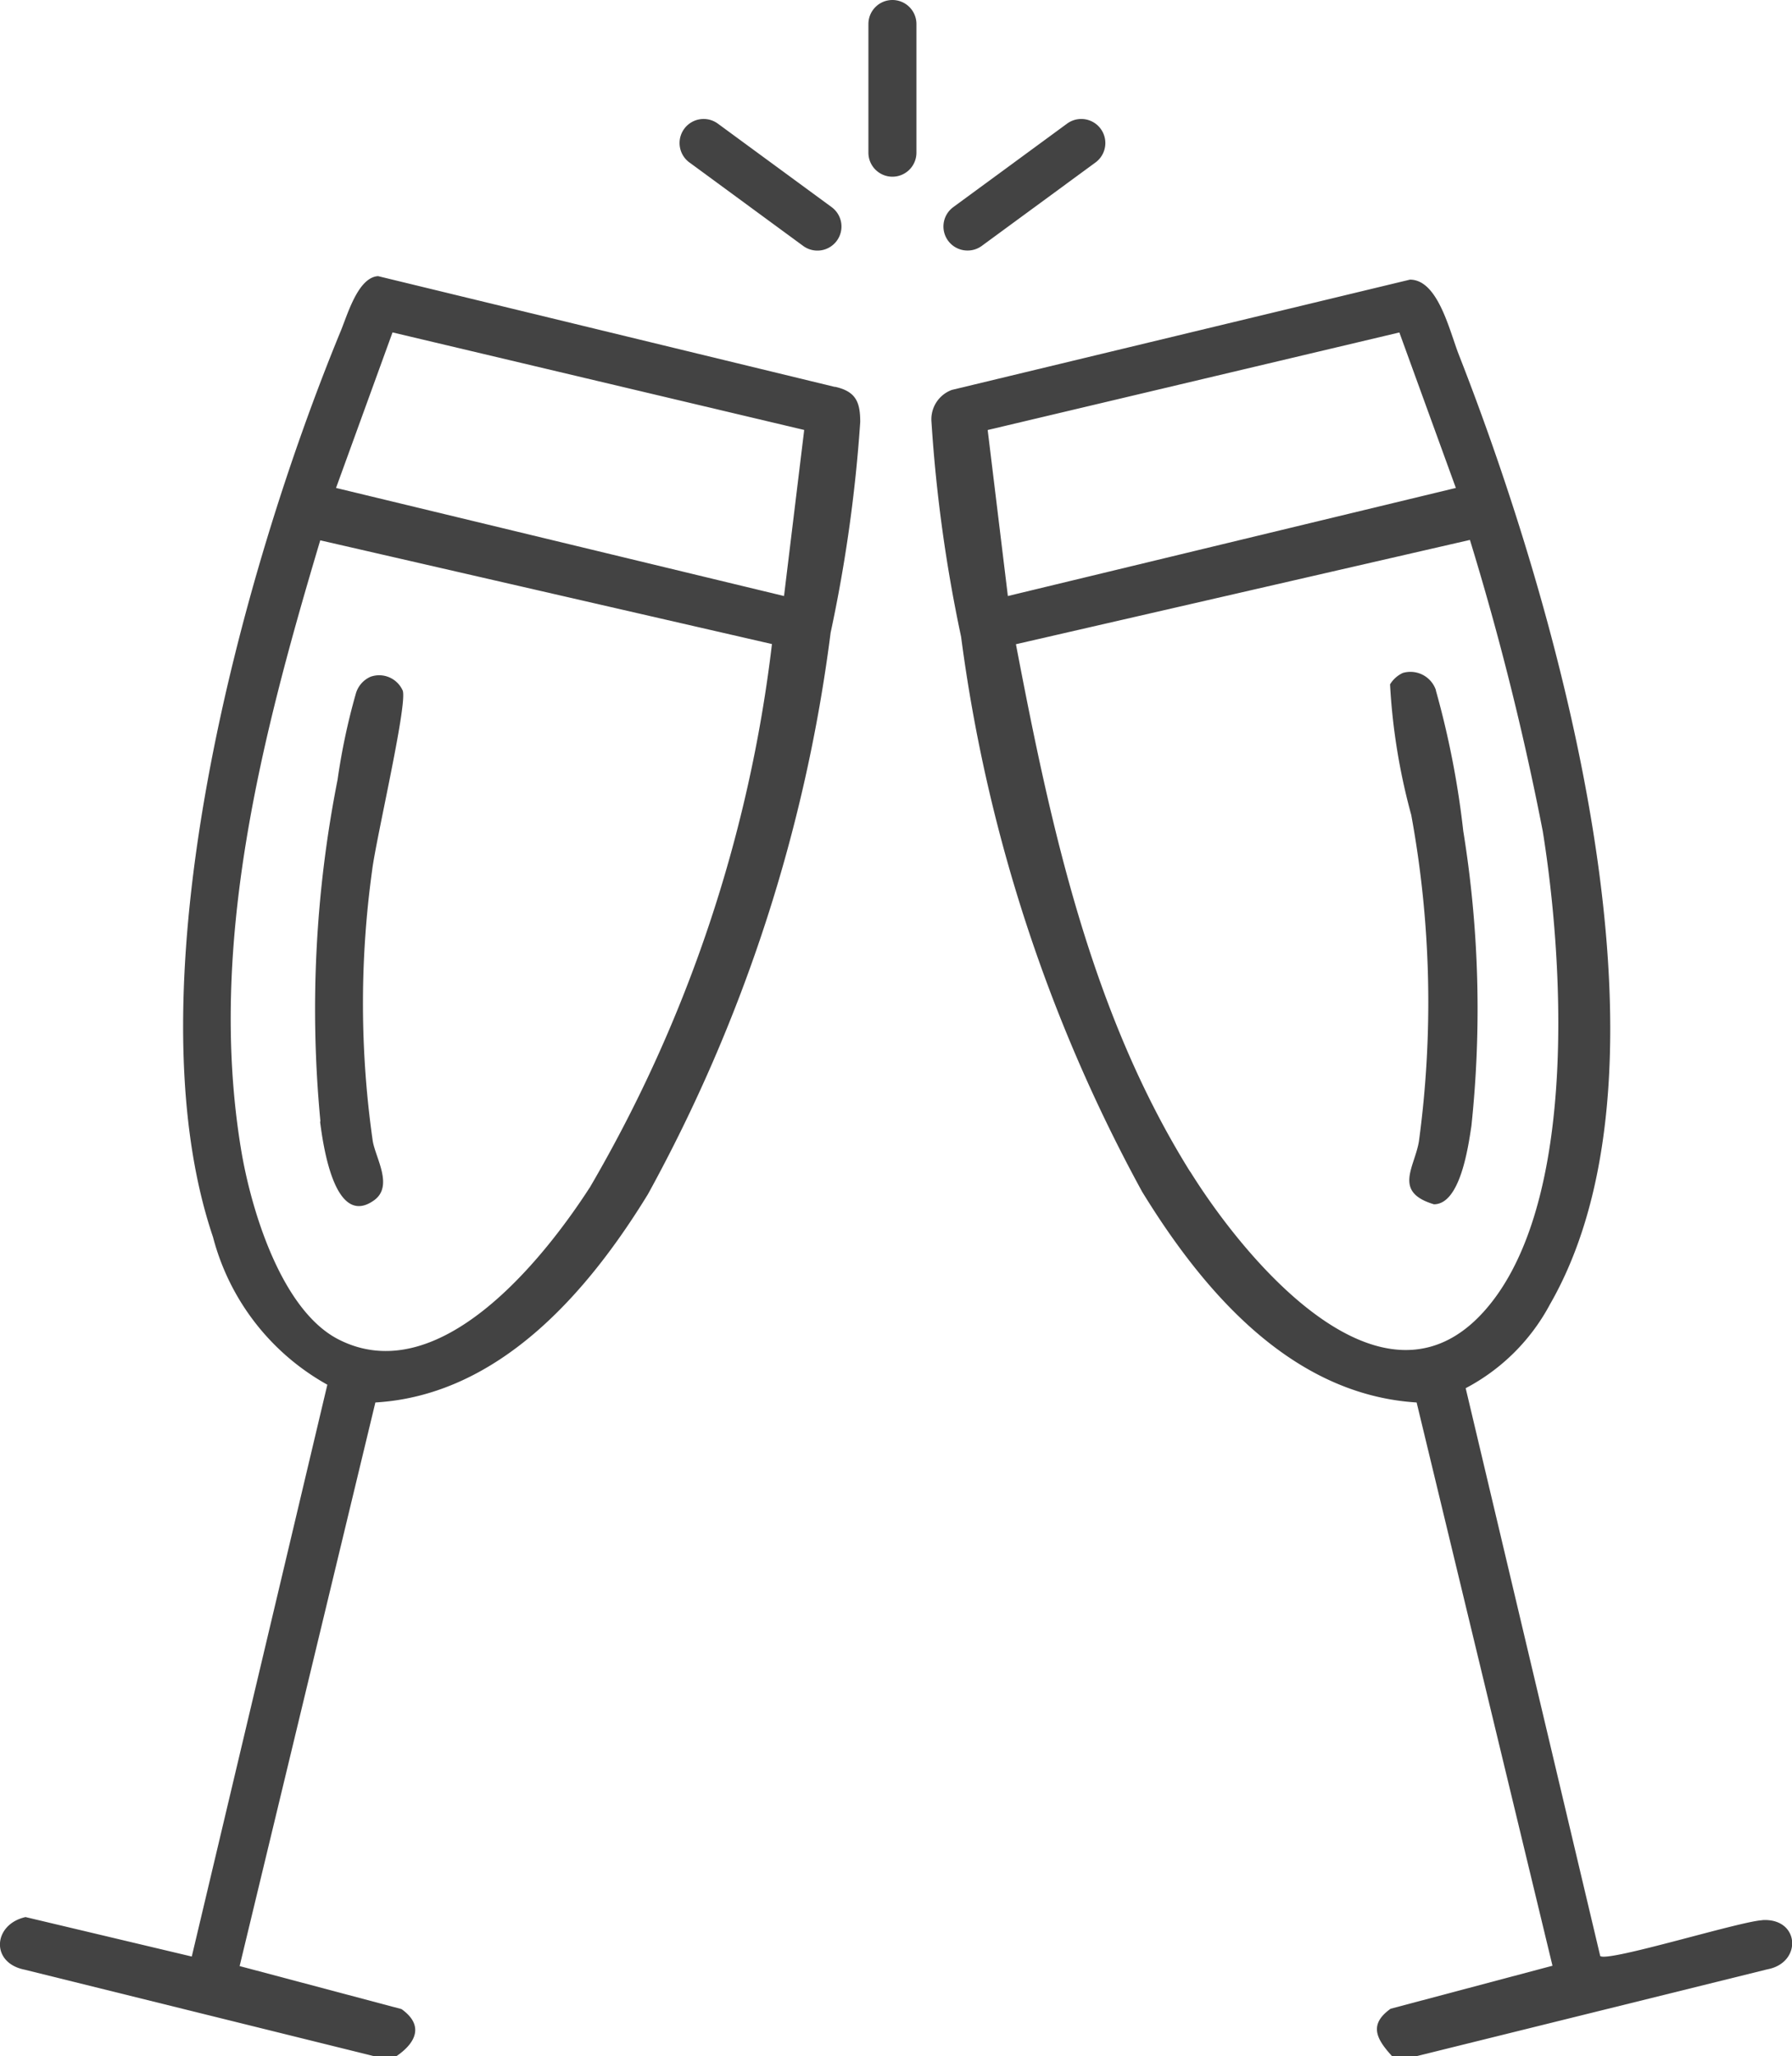
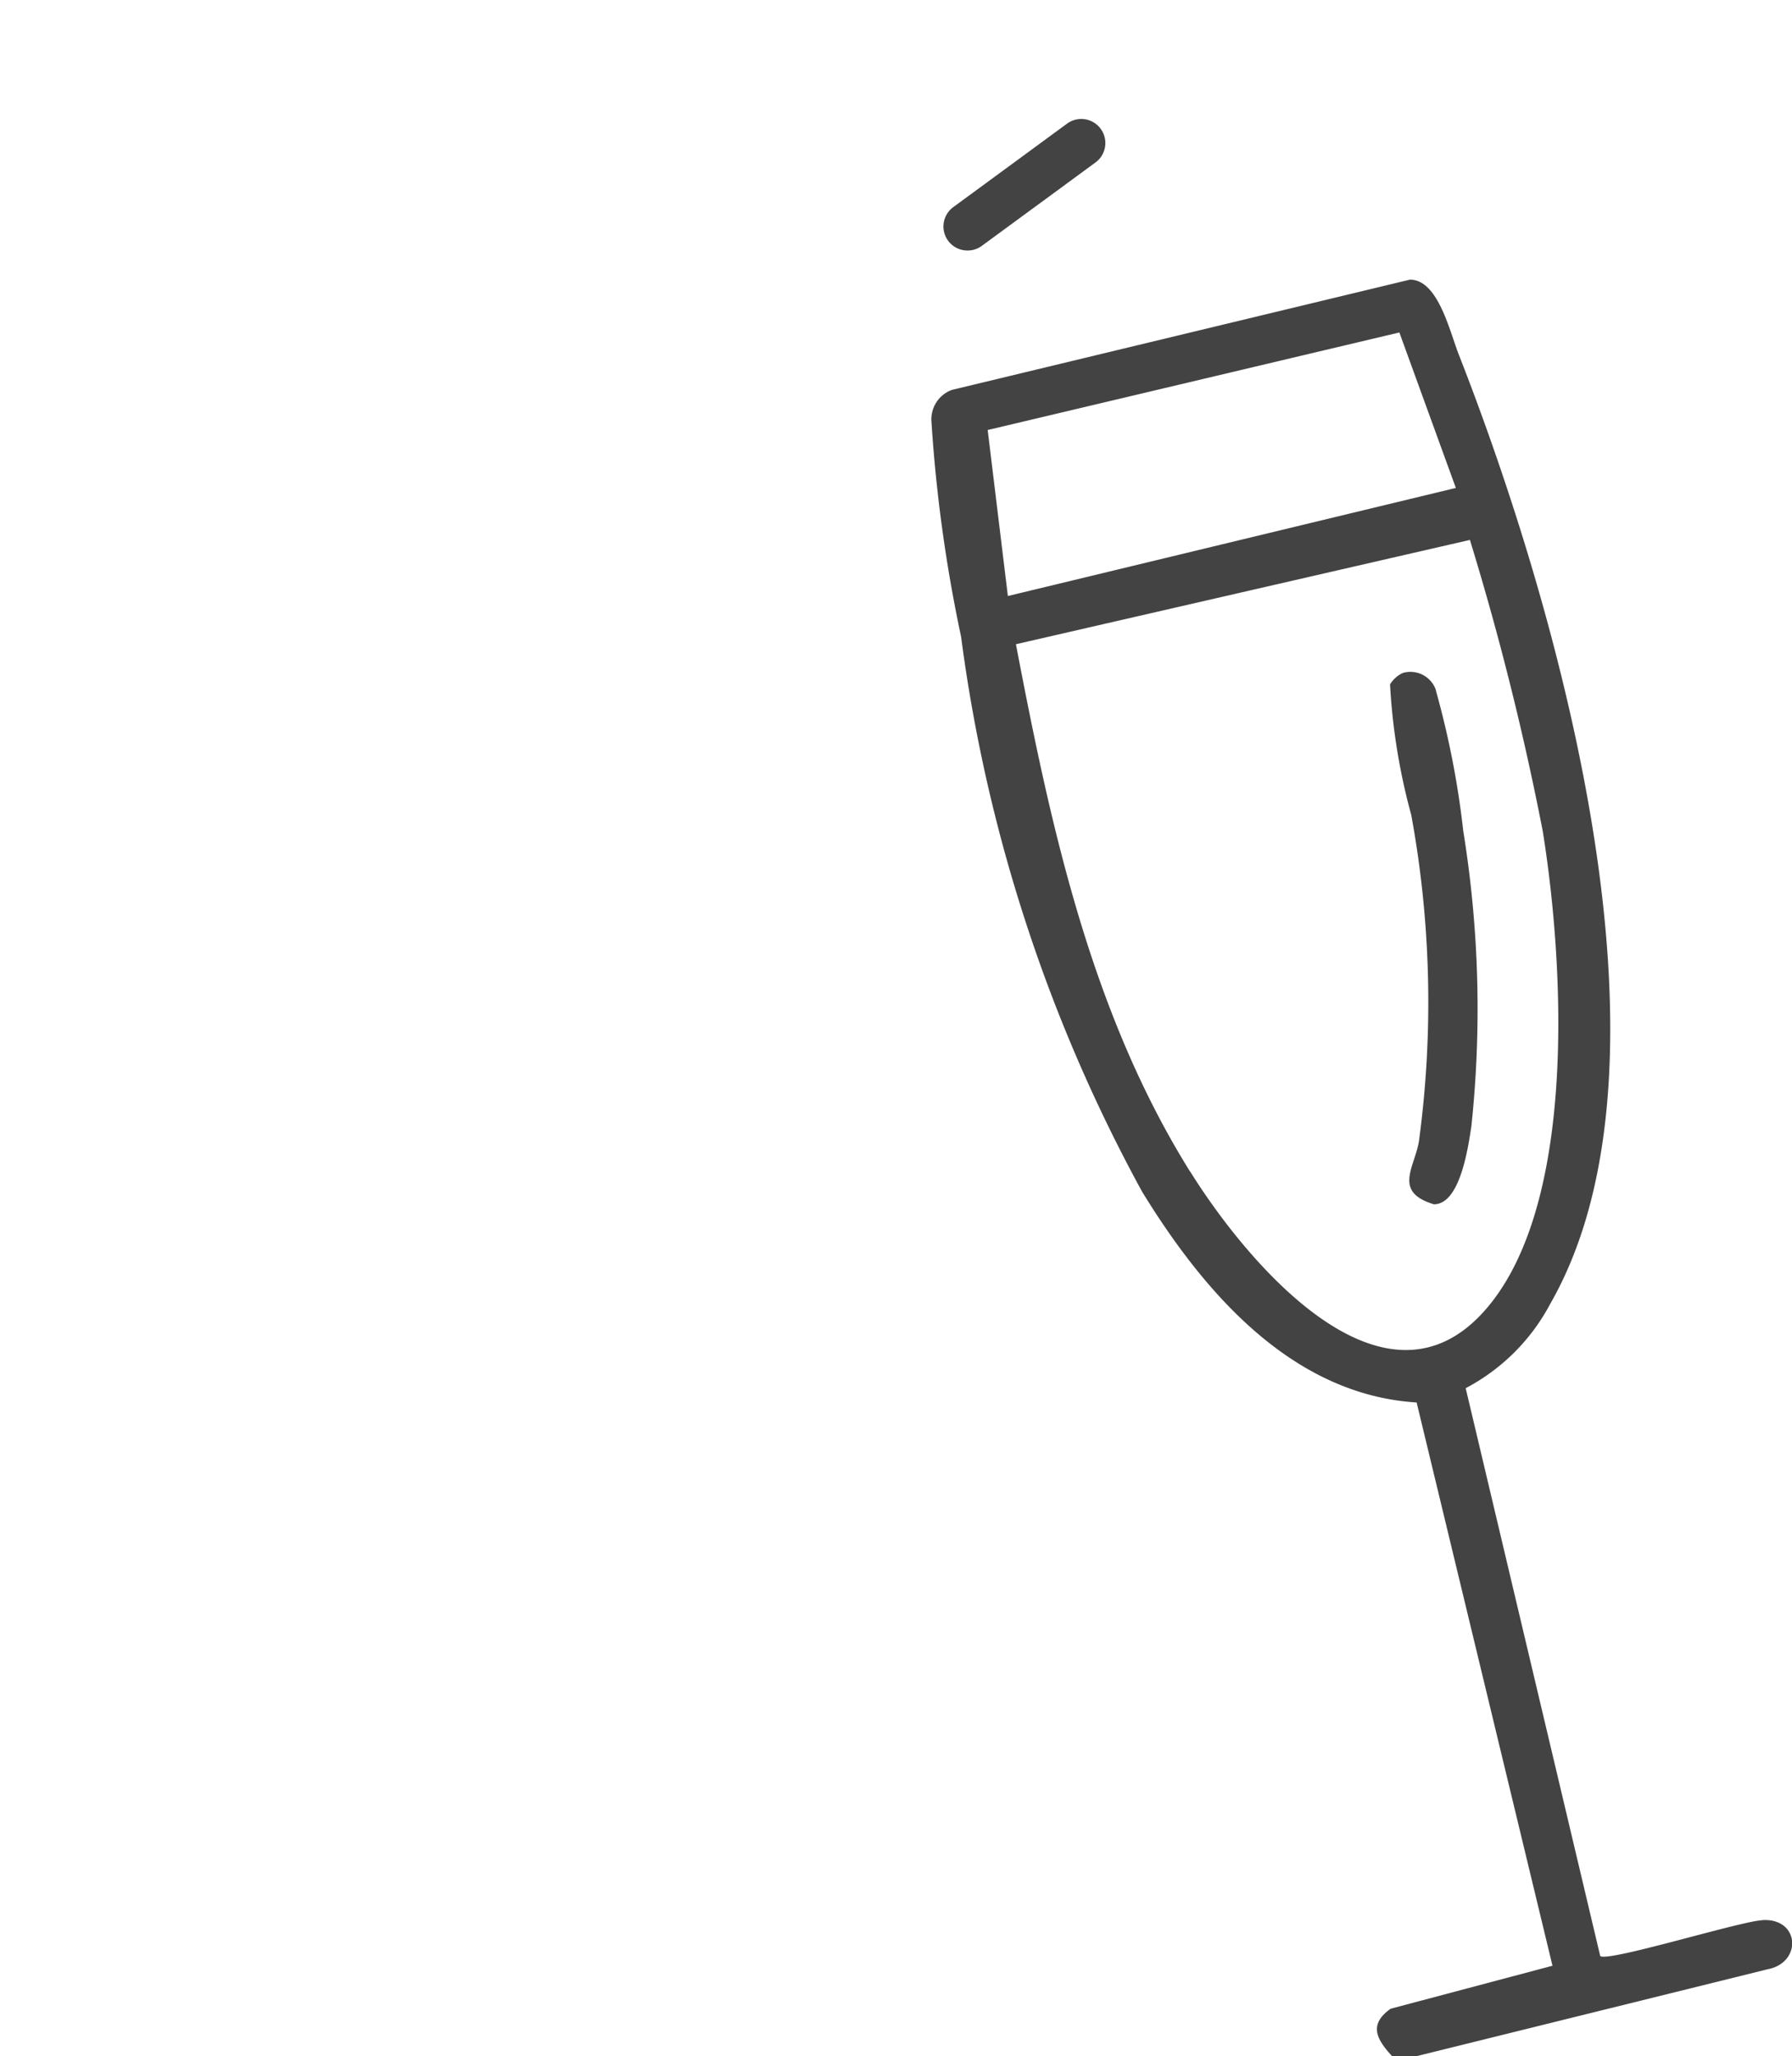
<svg xmlns="http://www.w3.org/2000/svg" id="Grupo_40" data-name="Grupo 40" width="31.341" height="35.96" viewBox="0 0 31.341 35.96">
  <defs>
    <clipPath id="clip-path">
      <rect id="Rectángulo_24" data-name="Rectángulo 24" width="31.341" height="35.96" fill="#434343" />
    </clipPath>
  </defs>
  <g id="Grupo_26" data-name="Grupo 26" clip-path="url(#clip-path)">
-     <path id="Trazado_208" data-name="Trazado 208" d="M14.6,48.76,6.612,46.823c-.349.022-.531.664-.652.958C4.221,52,2.239,59.231,3.725,63.626a4.154,4.154,0,0,0,2,2.583l-2.371,10-2.907-.69c-.567.125-.621.8-.016.92l6.141,1.52h.35c.354-.237.5-.546.1-.831l-2.831-.752L6.565,66.52c2.163-.128,3.715-1.925,4.767-3.642a27.618,27.618,0,0,0,3.195-9.819,25.863,25.863,0,0,0,.518-3.686c0-.352-.079-.534-.441-.615M10.311,62.766c-.829,1.282-2.646,3.541-4.389,2.652-1.007-.513-1.537-2.292-1.707-3.33-.589-3.577.371-7.244,1.386-10.645l7.9,1.814a24.534,24.534,0,0,1-3.189,9.509m3.4-10.349-7.835-1.89.988-2.72,7.2,1.706Z" transform="translate(0 -41.994)" fill="#434343" />
    <path id="Trazado_209" data-name="Trazado 209" d="M172.512,76.1c-.4.022-2.7.737-2.832.626l-2.353-9.93a3.534,3.534,0,0,0,1.475-1.468c2.441-4.248.1-12.279-1.593-16.6-.166-.423-.365-1.316-.856-1.318l-8.014,1.929a.548.548,0,0,0-.355.561,25.957,25.957,0,0,0,.518,3.756,27.744,27.744,0,0,0,3.167,9.706c1.065,1.736,2.606,3.547,4.8,3.684l2.376,9.85-2.831.752c-.39.278-.246.533.027.831h.42l6.141-1.52c.615-.113.571-.9-.086-.861M158.967,50.04l7.2-1.706.988,2.719-7.835,1.89Zm3.542,12.972c-1.737-2.781-2.44-6.039-3.048-9.226l7.94-1.824a49.7,49.7,0,0,1,1.274,5.094c.363,2.258.584,6.226-.831,8.154-1.8,2.447-4.331-.591-5.334-2.2" transform="translate(-141.693 -42.52)" fill="#434343" />
-     <path id="Trazado_210" data-name="Trazado 210" d="M53.4,122.376c.052.4.251,1.869.942,1.377.347-.247.03-.736-.021-1.039a16.983,16.983,0,0,1-.011-4.73c.065-.538.614-2.874.537-3.142a.45.45,0,0,0-.565-.246.46.46,0,0,0-.258.3,11.291,11.291,0,0,0-.318,1.5,20.669,20.669,0,0,0-.3,5.976" transform="translate(-47.802 -102.761)" fill="#434343" />
    <path id="Trazado_211" data-name="Trazado 211" d="M236.353,114.218a.471.471,0,0,0-.578-.3.514.514,0,0,0-.224.2,10.87,10.87,0,0,0,.371,2.284,18.132,18.132,0,0,1,.134,5.708c-.075.454-.457.885.263,1.1.461,0,.6-1.01.655-1.369a19.465,19.465,0,0,0-.142-5.156,15.475,15.475,0,0,0-.479-2.459" transform="translate(-211.24 -102.15)" fill="#434343" />
-     <path id="Trazado_212" data-name="Trazado 212" d="M147.695,0a.42.42,0,0,0-.42.42V2.67a.42.42,0,0,0,.84,0V.42a.42.42,0,0,0-.42-.42" transform="translate(-132.087)" fill="#434343" />
-     <path id="Trazado_213" data-name="Trazado 213" d="M115.4,20.943l1.99,1.46a.42.42,0,0,0,.5-.677l-1.99-1.46a.42.42,0,1,0-.5.677" transform="translate(-103.344 -18.103)" fill="#434343" />
    <path id="Trazado_214" data-name="Trazado 214" d="M160.449,22.485a.418.418,0,0,0,.248-.081l1.99-1.46a.42.42,0,0,0-.5-.677l-1.99,1.46a.42.42,0,0,0,.249.758" transform="translate(-143.526 -18.104)" fill="#434343" />
  </g>
</svg>